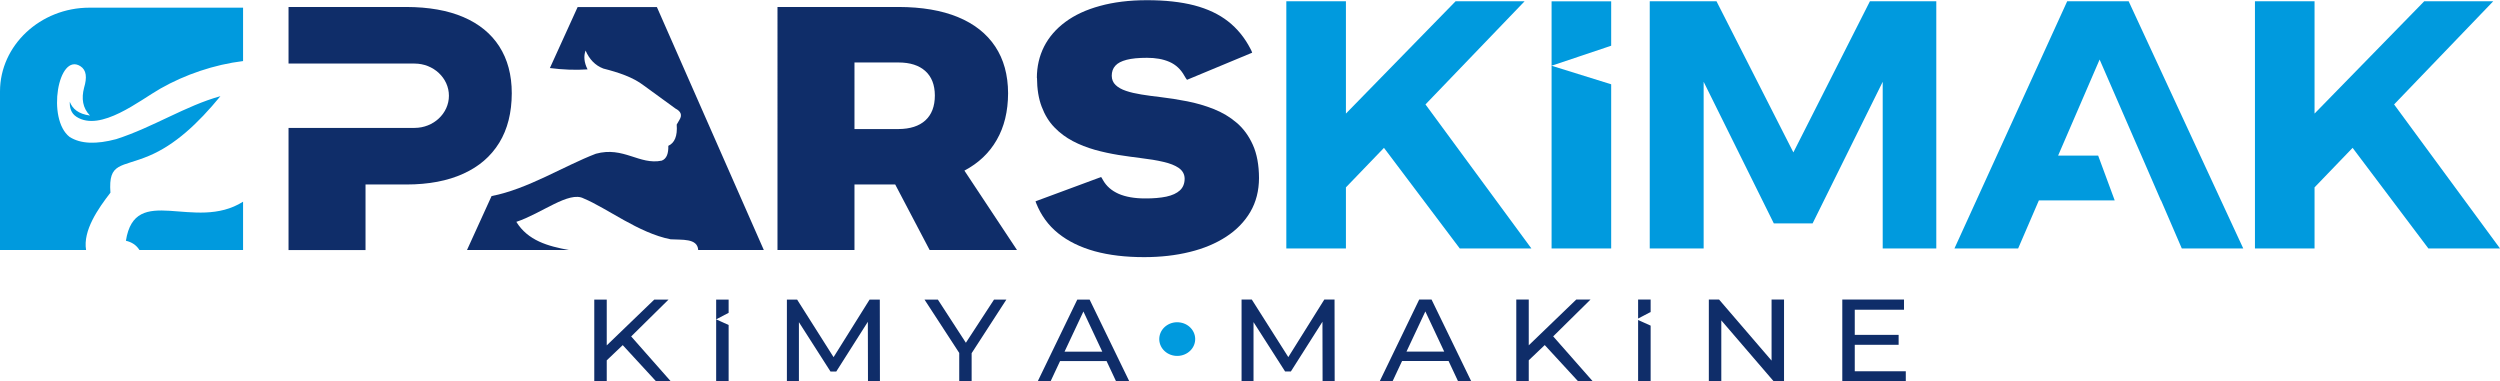
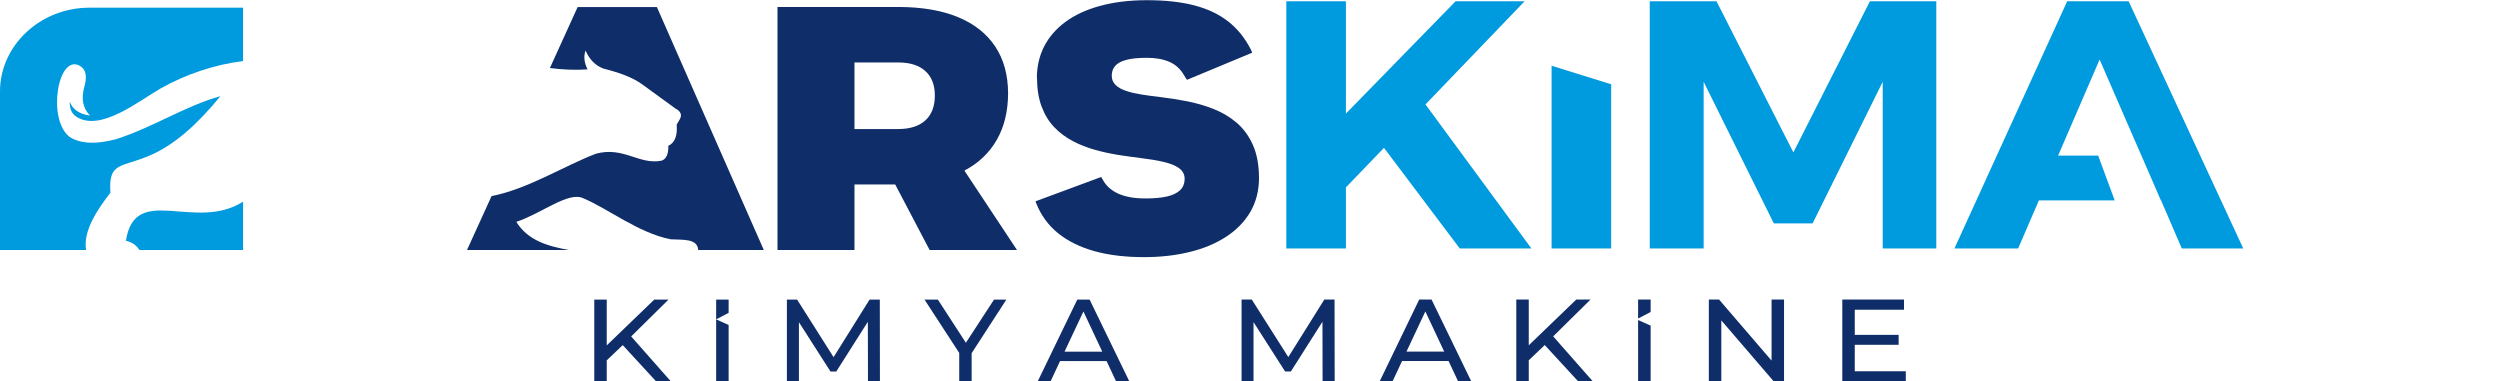
<svg xmlns="http://www.w3.org/2000/svg" id="Layer_1" viewBox="0 0 390.94 59.65">
  <defs>
    <style>.cls-1,.cls-2{fill:#0f2d69;}.cls-3,.cls-2{fill-rule:evenodd;}.cls-3,.cls-4{fill:#009ade;}</style>
  </defs>
  <path class="cls-3" d="M38.01,31.55v7.54H21.8c-.48-.77-1.2-1.23-2.11-1.44,1.43-9.13,10.76-1.33,18.32-6.11M0,39.09V14.3C0,7.1,6.3,1.2,13.99,1.2h24.02V9.55c-4.5,.55-9.07,2.11-12.92,4.3-3.24,1.84-9.36,6.83-13.12,4.42-.9-.57-1.08-1.48-1.06-2.36,.42,1.1,1.33,1.91,3.16,2.16-1.15-1.18-1.36-2.66-.92-4.36,.47-1.57,.39-2.74-.58-3.36-3.48-2.19-5.28,8.28-1.69,11.06,1.75,1.12,4.22,1.17,7.29,.35,5.76-1.85,10.87-5.22,16.3-6.72-3.55,4.33-7.14,7.63-11.15,9.32-4.39,1.86-6.4,.96-6.05,5.77-1.92,2.48-4.32,5.92-3.81,8.96H0Z" />
  <path class="cls-1" d="M145.37,39.09h13.66l-8.22-12.41c2.21-1.17,3.9-2.77,5.06-4.81,1.17-2.03,1.76-4.45,1.77-7.28-.01-2.88-.68-5.32-2.02-7.33-1.34-2.01-3.28-3.54-5.83-4.59-2.55-1.05-5.64-1.57-9.28-1.58h-18.93V39.09h12.04v-10.24h6.37l5.38,10.24Zm-11.75-18.92V9.77h6.89c1.81,0,3.2,.45,4.19,1.34,.98,.88,1.48,2.15,1.49,3.81,0,1.72-.51,3.02-1.49,3.91-.98,.89-2.38,1.34-4.19,1.35h-6.89Z" />
  <path class="cls-1" d="M109.18,39.09h10.26L102.72,1.1h-12.39l-4.34,9.54c2.01,.26,3.97,.34,5.89,.21-.55-1.09-.63-2.07-.31-2.95,.58,1.36,1.49,2.33,2.78,2.82,2.39,.61,4.63,1.35,6.31,2.64l4.96,3.61c.83,.43,1.11,1,.63,1.77l-.43,.74c.14,1.82-.34,2.88-1.31,3.32,.03,1.16-.24,2.02-1.03,2.32-3.51,.72-5.97-2.27-10.3-1.08-4.95,1.89-10.66,5.53-16.31,6.62l-3.84,8.43h15.92c-3.26-.59-6.39-1.46-8.21-4.4,3.95-1.3,8.24-4.87,10.53-3.66,3.66,1.52,8.6,5.41,13.6,6.39,1.73,.12,4.19-.21,4.31,1.66" />
-   <path class="cls-1" d="M45.12,1.1V9.94h19.71c2.95,0,5.37,2.26,5.37,5.03s-2.42,5.03-5.37,5.03h-19.71v19.1h12.04v-10.25h6.37c3.5,0,6.48-.57,8.93-1.69,2.45-1.11,4.32-2.73,5.62-4.85,1.29-2.11,1.94-4.69,1.95-7.72,0-2.88-.66-5.32-1.95-7.33-1.29-2.01-3.17-3.54-5.62-4.59-2.45-1.05-5.43-1.57-8.93-1.58h-18.41Z" />
  <path class="cls-2" d="M162.16,12.17c.01,1.75,.25,3.26,.74,4.53,.48,1.27,1.14,2.35,1.98,3.21,.84,.88,1.81,1.59,2.89,2.16,1.08,.57,2.23,1.01,3.45,1.36,1.22,.34,2.45,.6,3.67,.8,1.24,.19,2.43,.36,3.57,.5,1.28,.15,2.44,.34,3.46,.58,1.02,.23,1.83,.55,2.42,.96,.59,.42,.9,.97,.91,1.66,0,.77-.25,1.39-.74,1.84-.49,.45-1.2,.78-2.13,.98-.92,.19-2.03,.29-3.34,.28-1.62,0-3-.24-4.11-.72-1.1-.49-1.92-1.2-2.45-2.15-.09-.18-.19-.33-.29-.48l-10.26,3.8c.03,.1,.07,.21,.11,.31,.75,1.88,1.89,3.45,3.43,4.69,1.55,1.25,3.46,2.18,5.72,2.81,2.26,.62,4.83,.92,7.72,.92,2.58,0,4.96-.27,7.14-.81,2.18-.53,4.08-1.33,5.69-2.38,1.62-1.05,2.88-2.35,3.78-3.88,.9-1.54,1.35-3.3,1.36-5.3-.01-2.05-.33-3.77-.96-5.18-.63-1.4-1.47-2.56-2.53-3.46-1.06-.91-2.26-1.62-3.6-2.15-1.33-.53-2.72-.93-4.15-1.21-1.43-.28-2.82-.5-4.19-.66-1.05-.12-2.03-.25-2.95-.4-.92-.15-1.72-.33-2.42-.57-.69-.23-1.24-.54-1.63-.92-.39-.37-.59-.85-.6-1.43,0-.63,.18-1.16,.55-1.57,.38-.43,.97-.73,1.78-.94,.81-.21,1.87-.31,3.18-.31,1.35,0,2.51,.2,3.52,.64,1,.44,1.78,1.17,2.34,2.19,.13,.24,.27,.44,.4,.61l10.19-4.24c-.06-.19-.15-.4-.27-.61-.9-1.74-2.07-3.17-3.5-4.29-1.43-1.12-3.19-1.95-5.28-2.5-2.09-.54-4.55-.81-7.4-.81-2.77,0-5.23,.31-7.36,.9-2.14,.58-3.94,1.42-5.4,2.5-1.46,1.08-2.57,2.36-3.33,3.85-.75,1.49-1.13,3.12-1.13,4.92" />
-   <polygon class="cls-4" points="379.74 38.85 390.94 38.85 374.38 16.33 389.88 .2 379.09 .2 361.94 17.76 361.94 .2 352.62 .2 352.62 38.85 361.94 38.85 361.94 29.3 367.89 23.12 379.74 38.85" />
  <polygon class="cls-4" points="321.84 24.33 328.1 24.33 330.69 31.34 318.83 31.34 315.59 38.85 305.63 38.85 323.26 .2 332.87 .2 350.79 38.85 341.18 38.85 337.94 31.34 337.91 31.34 334.87 24.33 334.87 24.33 333.94 22.21 333.85 22 328.33 9.31 321.84 24.33" />
  <polygon class="cls-4" points="302.79 38.85 302.79 .2 292.41 .2 280.44 23.83 268.42 .2 257.98 .2 257.98 38.85 266.41 38.85 266.41 12.79 277.38 34.93 283.45 34.93 294.41 12.79 294.41 38.85 302.79 38.85" />
  <polygon class="cls-4" points="251.95 38.85 251.95 13.18 242.63 10.28 242.63 38.85 251.95 38.85" />
  <polygon class="cls-4" points="228.27 38.85 239.47 38.85 222.91 16.33 238.41 .2 227.62 .2 210.47 17.76 210.47 .2 201.15 .2 201.15 38.85 210.47 38.85 210.47 29.3 216.42 23.12 228.27 38.85" />
-   <polygon class="cls-4" points="251.95 7.15 251.95 .21 242.63 .21 242.63 10.28 251.95 7.15" />
-   <path class="cls-3" d="M184.56,50.43c1.53,.24,2.56,1.6,2.3,3.04-.26,1.43-1.71,2.39-3.24,2.15-1.53-.24-2.56-1.6-2.3-3.04,.26-1.43,1.71-2.4,3.24-2.15" />
  <path class="cls-2" d="M166.47,54.99l2.95-6.28,2.95,6.28h-5.9Zm8.09,4.67h2.05l-6.22-12.81h-1.93l-6.2,12.81h2.01l1.5-3.2h7.27l1.5,3.2Zm-17.19-12.81h-1.93l-4.4,6.75-4.38-6.75h-2.09l5.43,8.34v4.47h1.94v-4.43l5.43-8.38Zm-19.77,12.81l-.02-12.81h-1.6l-5.63,9-5.7-9h-1.6v12.81h1.88v-9.28l4.94,7.72h.9l4.94-7.78,.02,9.33h1.88Zm-25.61,0h1.95v-8.84l-1.95-.88,1.95-1.02v-2.07h-1.95v12.81Zm-9.36,0h2.29l-6.22-7.05,5.84-5.76h-2.23l-7.43,7.16v-7.16h-1.95v12.81h1.95v-3.31l2.5-2.38,5.24,5.69Z" />
  <path class="cls-2" d="M290.04,58.06v-4.14h6.86v-1.55h-6.86v-3.94h7.7v-1.59h-9.65v12.81h9.93v-1.59h-7.97Zm-13.01-11.22v9.55l-8.21-9.55h-1.6v12.81h1.95v-9.55l8.21,9.55h1.6v-12.81h-1.95Zm-18.91,1.99v-1.99h-1.96v2.97l1.92-1,.04,.02Zm-1.96,10.82h1.96v-8.73l-1.96-.88v9.61Zm-9.36,0h2.29l-6.21-7.05,5.84-5.76h-2.23l-7.43,7.16v-7.16h-1.95v12.81h1.95v-3.31l2.5-2.38,5.24,5.69Zm-26.86-4.67l2.95-6.28,2.95,6.28h-5.9Zm8.09,4.67h2.05l-6.22-12.81h-1.93l-6.19,12.81h2.01l1.5-3.2h7.27l1.5,3.2Zm-19.32,0l-.02-12.81h-1.6l-5.63,9-5.71-9h-1.6v12.81h1.87v-9.28l4.94,7.72h.9l4.94-7.78,.02,9.33h1.88Z" />
</svg>